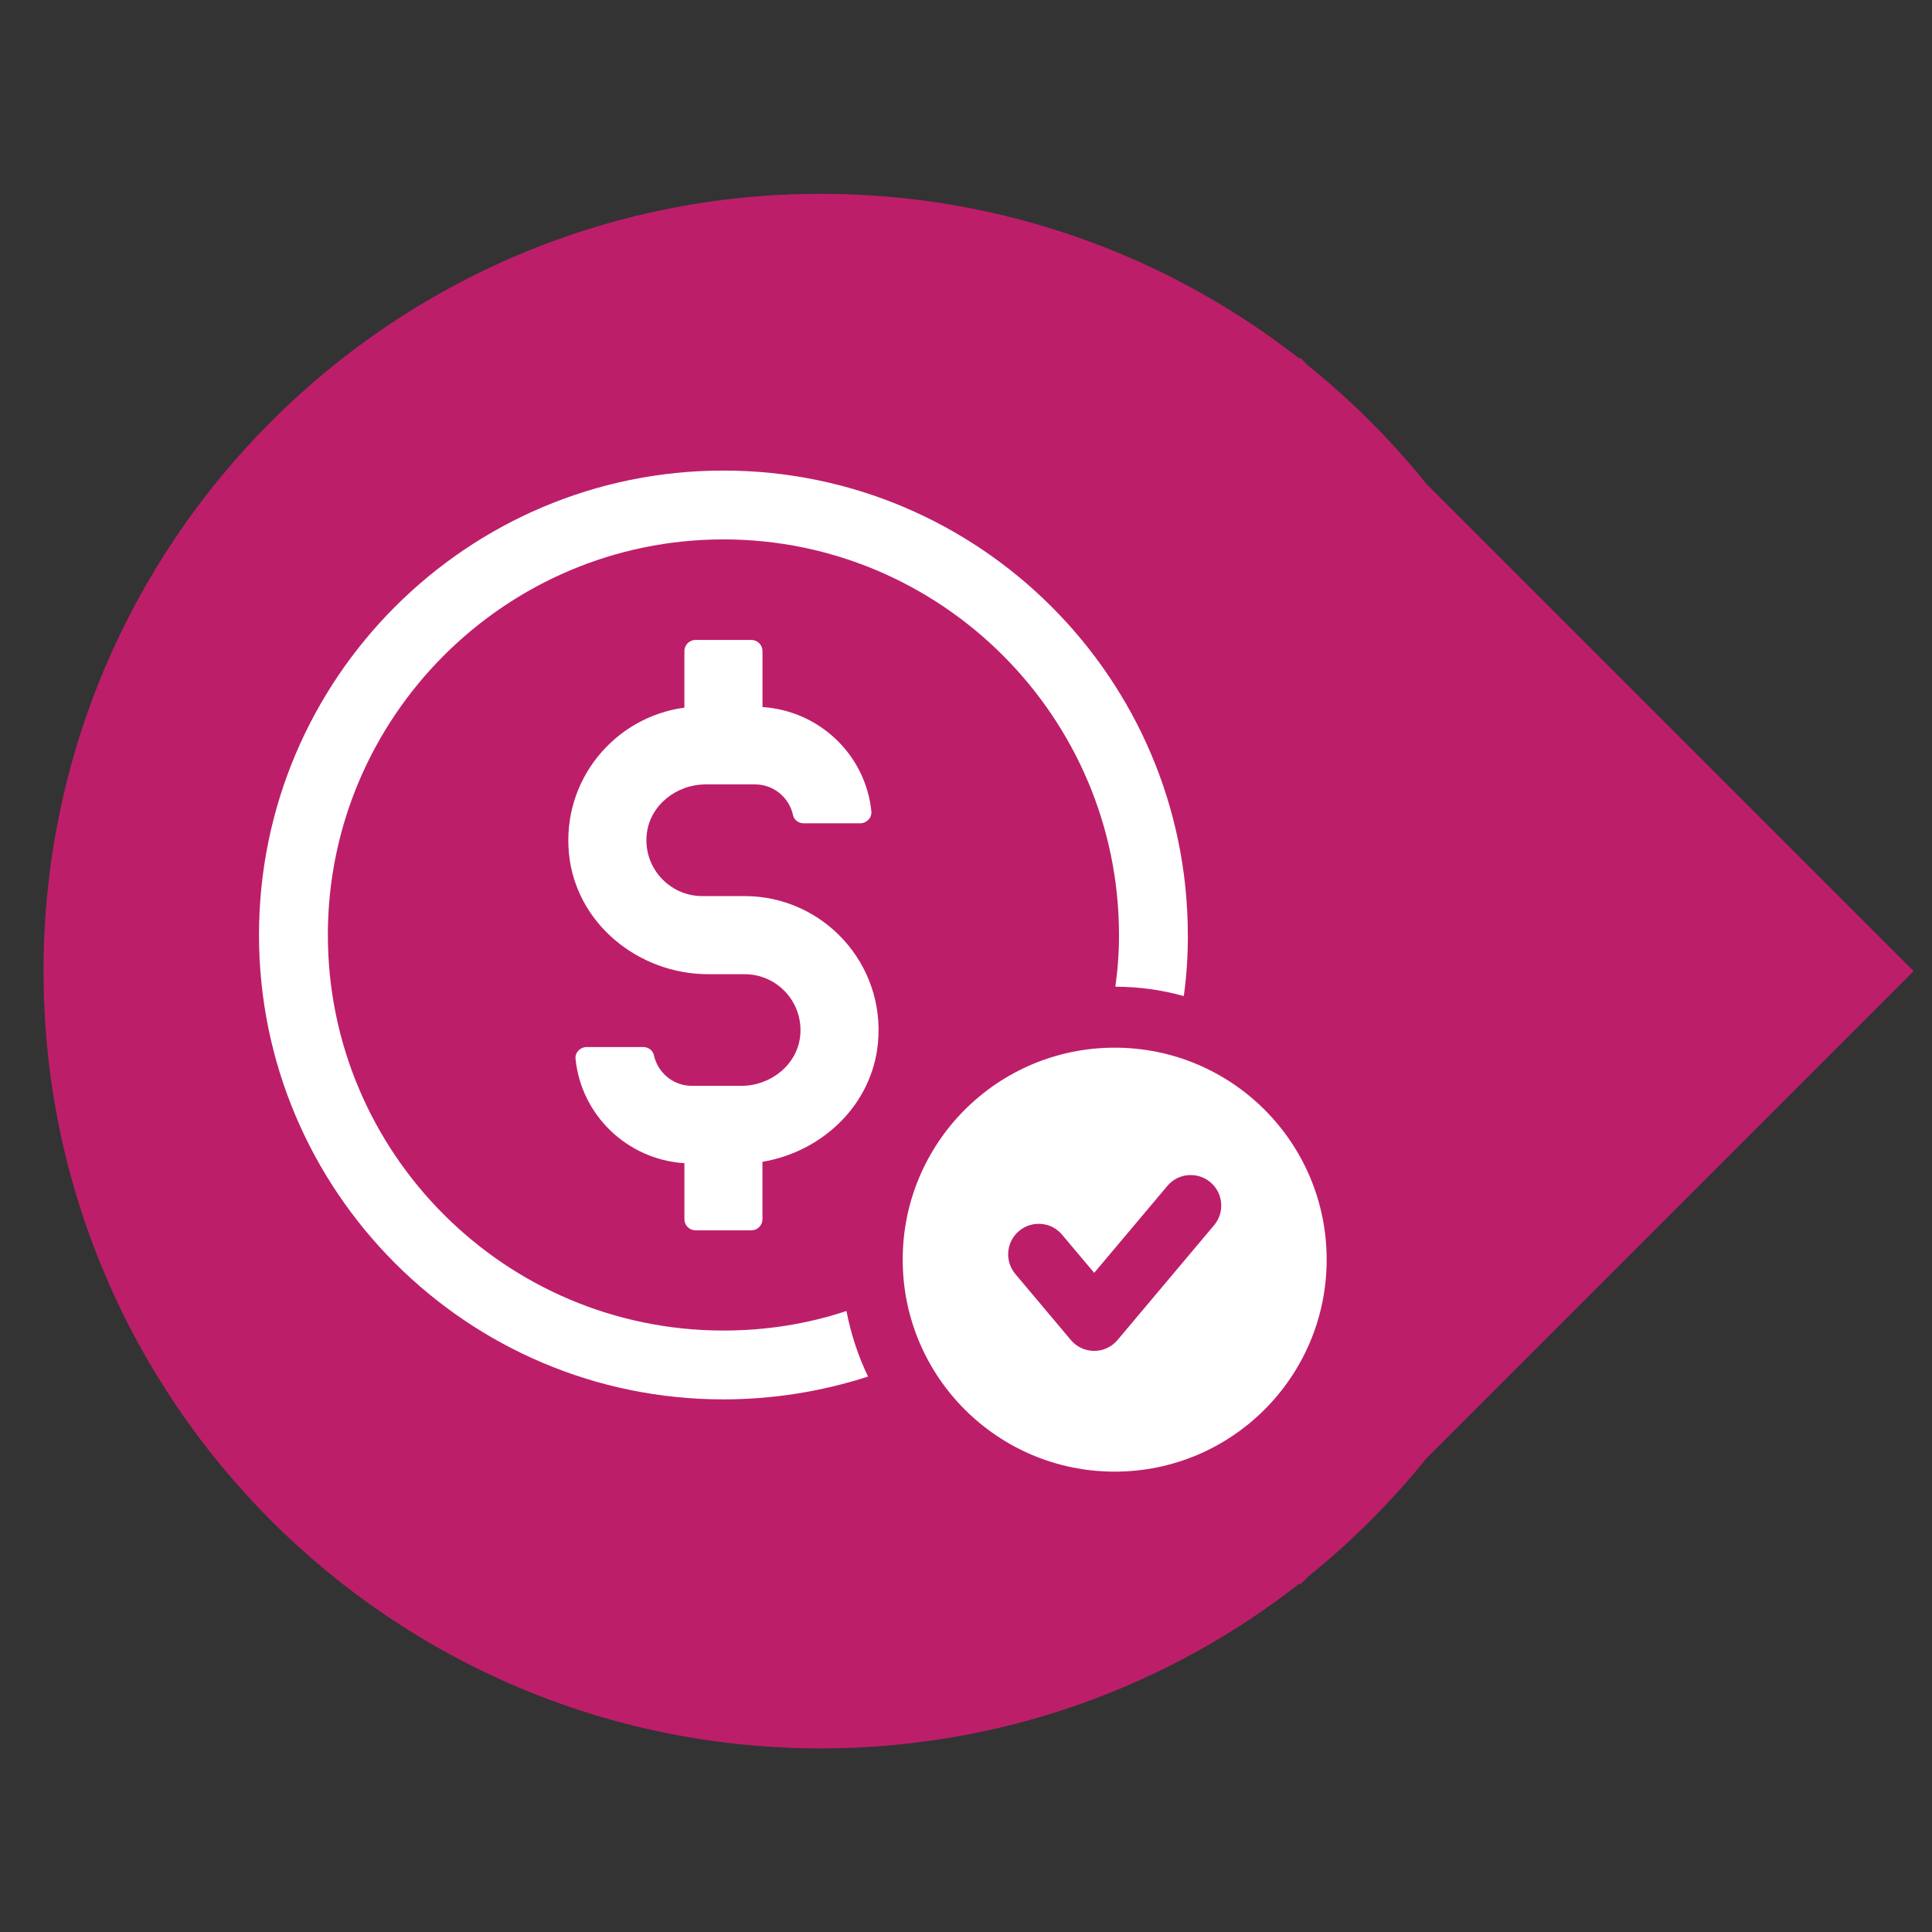
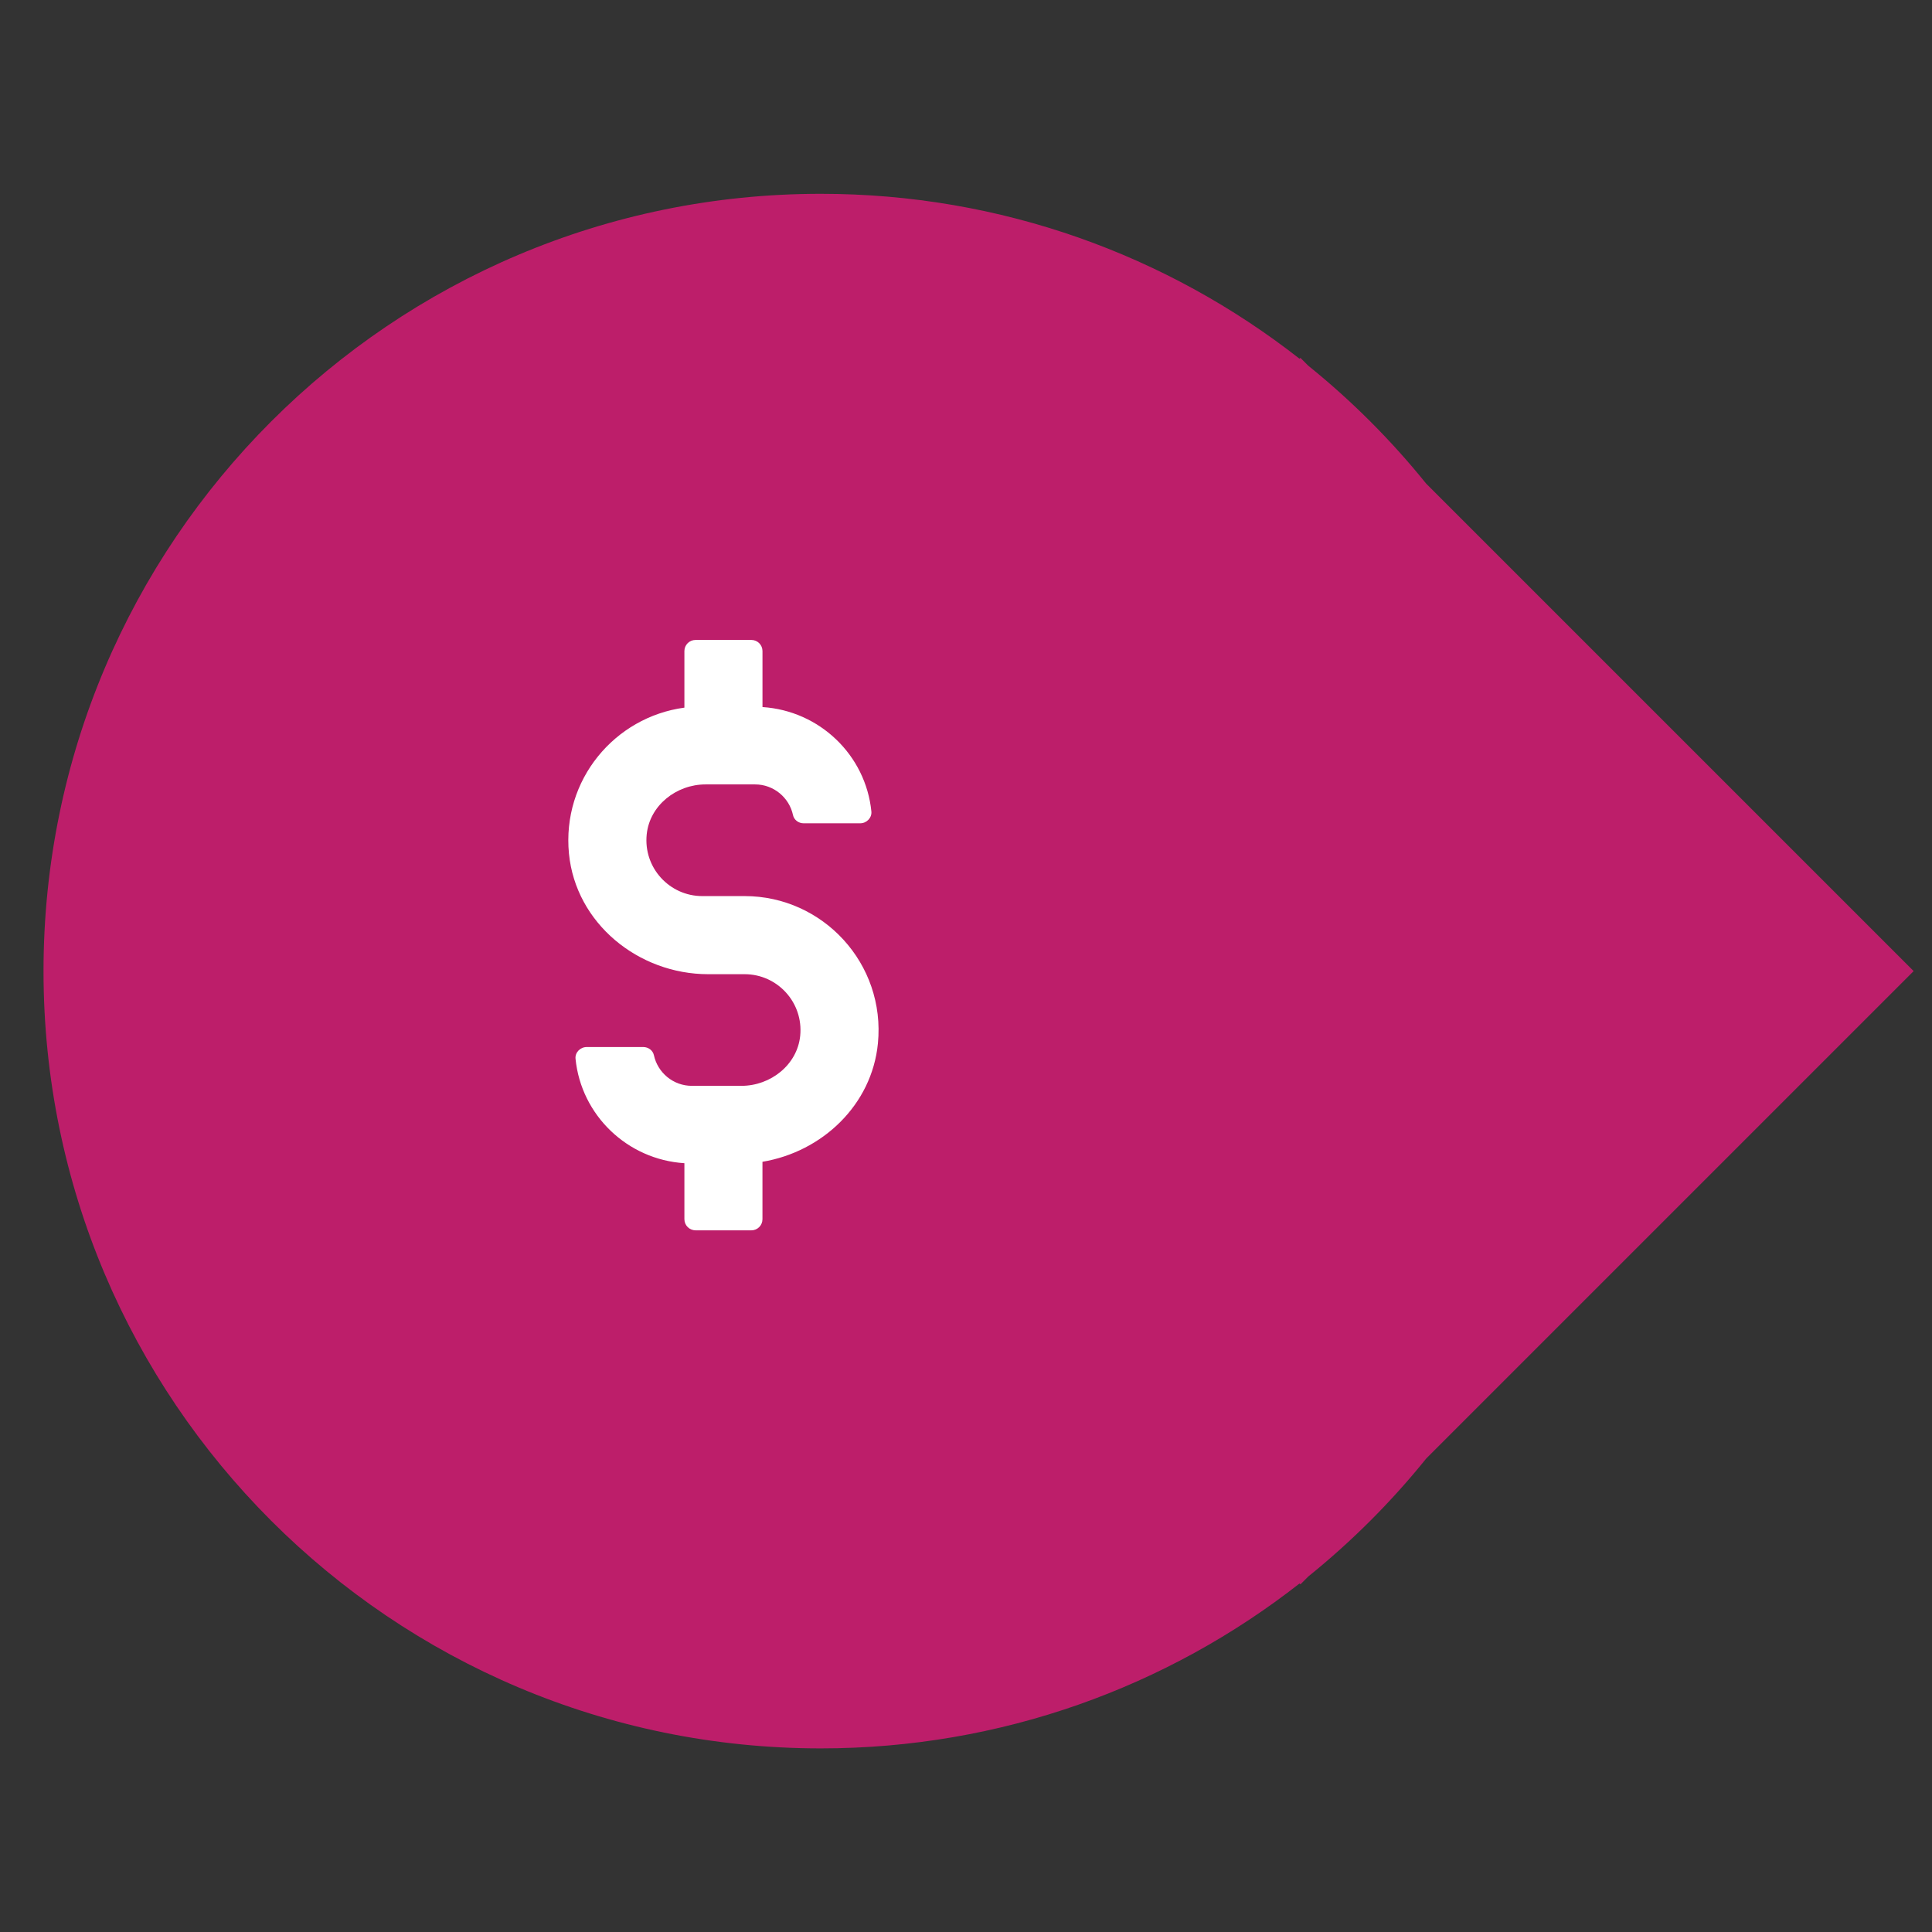
<svg xmlns="http://www.w3.org/2000/svg" id="Layer_1" viewBox="0 0 792 792">
  <rect x="0" y="0" width="792" height="792" fill="#333333" stroke="none" />
  <defs>
    <style>.cls-1{fill:#bd1e6a;}.cls-1,.cls-2{stroke-width:0px;}.cls-2{fill:#fff;}</style>
  </defs>
  <path class="cls-1" d="m584.63,597.94l199.85-199.85-199.85-199.85c-14.33-17.77-30.53-33.98-48.31-48.31l-3.23-3.23-.36.36c-54.1-42.35-122.23-67.61-196.26-67.61C160.5,79.45,17.84,222.11,17.84,398.09s142.66,318.64,318.64,318.64c74.03,0,142.16-25.25,196.26-67.61l.36.36,3.23-3.23c17.77-14.33,33.97-30.53,48.31-48.31Z" />
  <path class="cls-2" d="m285.1,504.36h22.92c2.51,0,4.54-2.04,4.54-4.55v-23.55c24.5-4.09,44.86-23.29,47.33-48.52,3.2-32.73-22.55-60.4-54.63-60.4h-17.38c-13.41,0-24.18-11.6-22.77-25.29,1.22-11.9,12.15-20.49,24.13-20.49h20.29c7.62,0,14.01,5.39,15.55,12.57.43,2.01,2.3,3.37,4.35,3.37h23.2c2.61,0,4.83-2.23,4.58-4.84-2.32-23.16-21.26-41.3-44.64-42.81v-22.96c0-2.5-2.03-4.55-4.54-4.55h-22.92c-2.51,0-4.55,2.05-4.55,4.55v23.2c-28.58,3.83-50.27,29.68-47.32,59.86,2.79,28.52,28.43,49.41,57.08,49.41h14.94c13.41,0,24.16,11.59,22.77,25.29-1.22,11.89-12.14,20.48-24.11,20.48h-20.3c-7.63,0-14.01-5.39-15.56-12.56-.43-1.99-2.3-3.35-4.35-3.35h-23.2c-2.62,0-4.84,2.22-4.58,4.81,2.32,23.16,21.25,41.32,44.63,42.81v22.96c0,2.51,2.04,4.55,4.55,4.55Z" />
-   <path class="cls-2" d="m486.95,383.28c0,8.35-.5,16.87-1.67,25.05-9.02-2.51-18.37-3.84-28.06-3.84,1-7.02,1.5-14.03,1.5-21.21,0-89.35-72.81-162.16-162.16-162.16s-162.16,72.81-162.16,162.16,72.65,162.16,162.16,162.16c17.37,0,34.4-2.67,50.43-8.02,1.84,9.52,4.84,18.54,8.85,26.89-19.21,6.18-39.08,9.35-59.29,9.35-105.04,0-190.38-85.33-190.38-190.38s85.34-190.38,190.38-190.38,190.38,85.51,190.38,190.38Z" />
-   <path class="cls-2" d="m456.95,429.48c-47.99,0-86.9,38.9-86.9,86.89s38.91,86.91,86.9,86.91,86.9-38.9,86.9-86.91-38.9-86.89-86.9-86.89Zm40.74,72.79l-39.56,47.04c-2.38,2.84-5.87,4.47-9.58,4.47s-7.2-1.63-9.58-4.47l-22.75-27.05c-2.15-2.56-3.18-5.81-2.89-9.14.29-3.34,1.86-6.36,4.42-8.5,2.56-2.15,5.8-3.17,9.13-2.89,3.34.29,6.36,1.86,8.51,4.43l13.16,15.63,29.99-35.63c2.14-2.56,5.17-4.13,8.5-4.42,3.34-.26,6.58.74,9.13,2.89,2.57,2.16,4.13,5.18,4.42,8.51.29,3.33-.74,6.57-2.89,9.12Z" />
</svg>